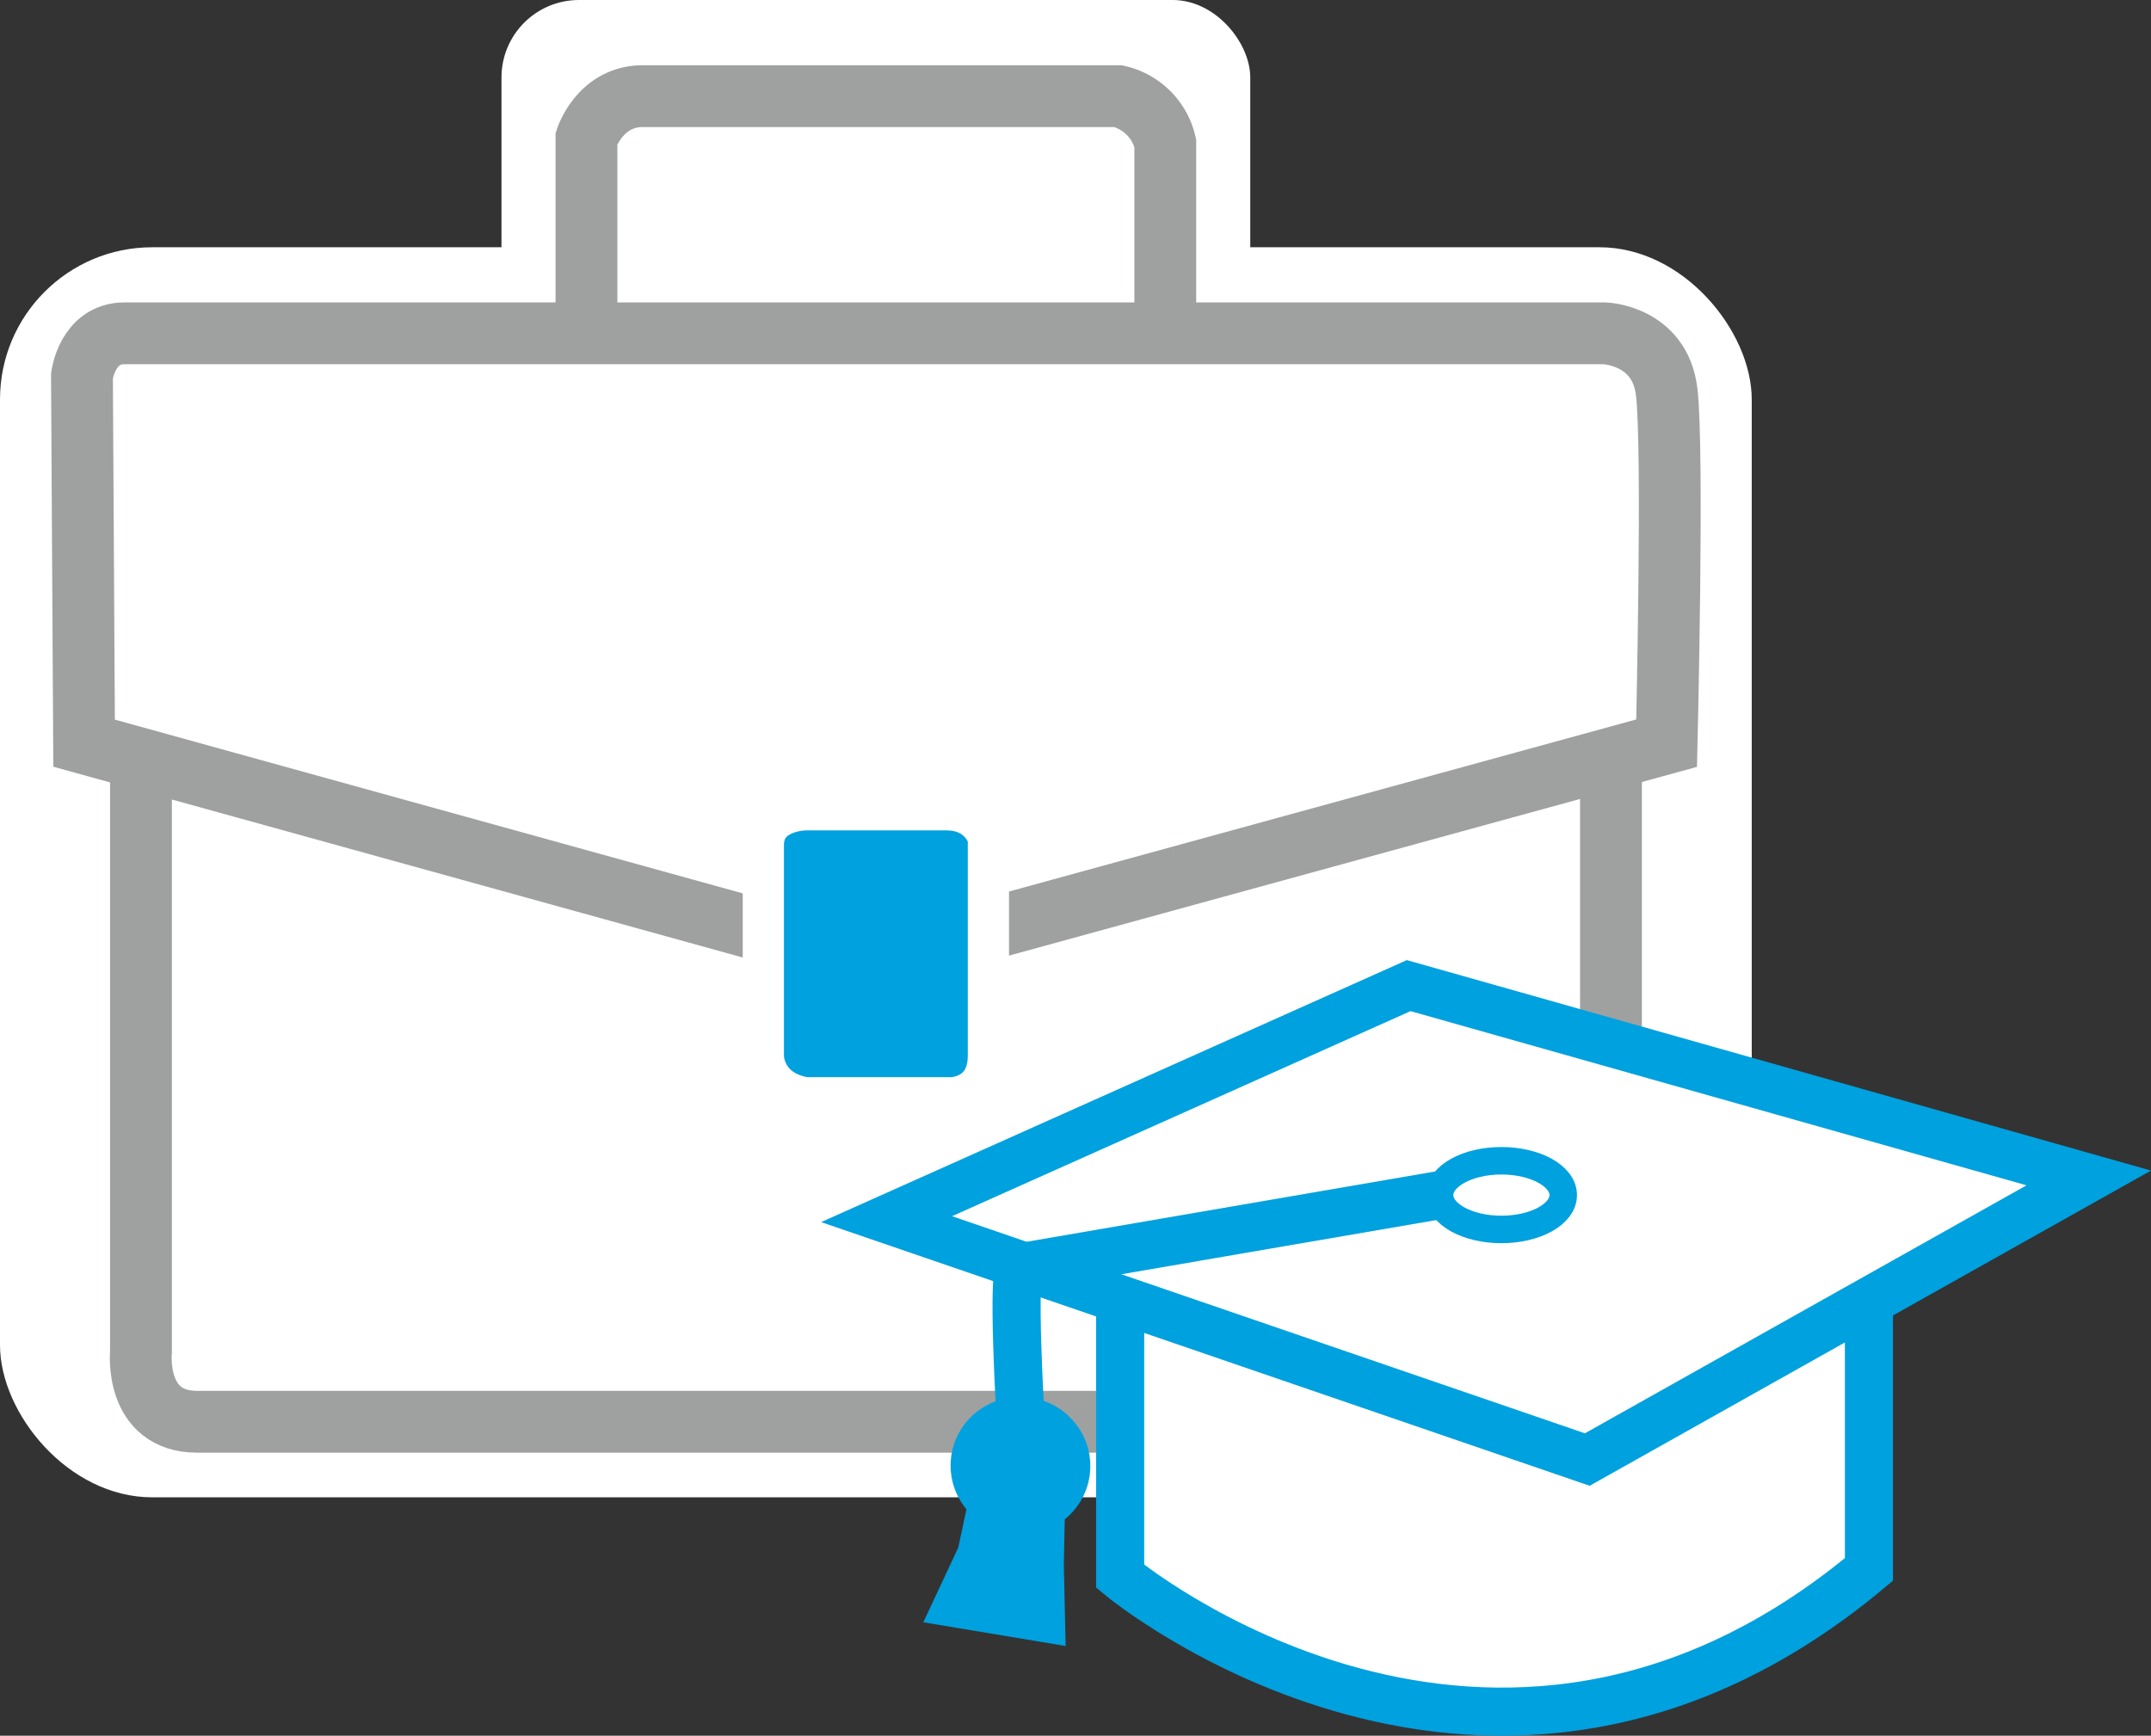
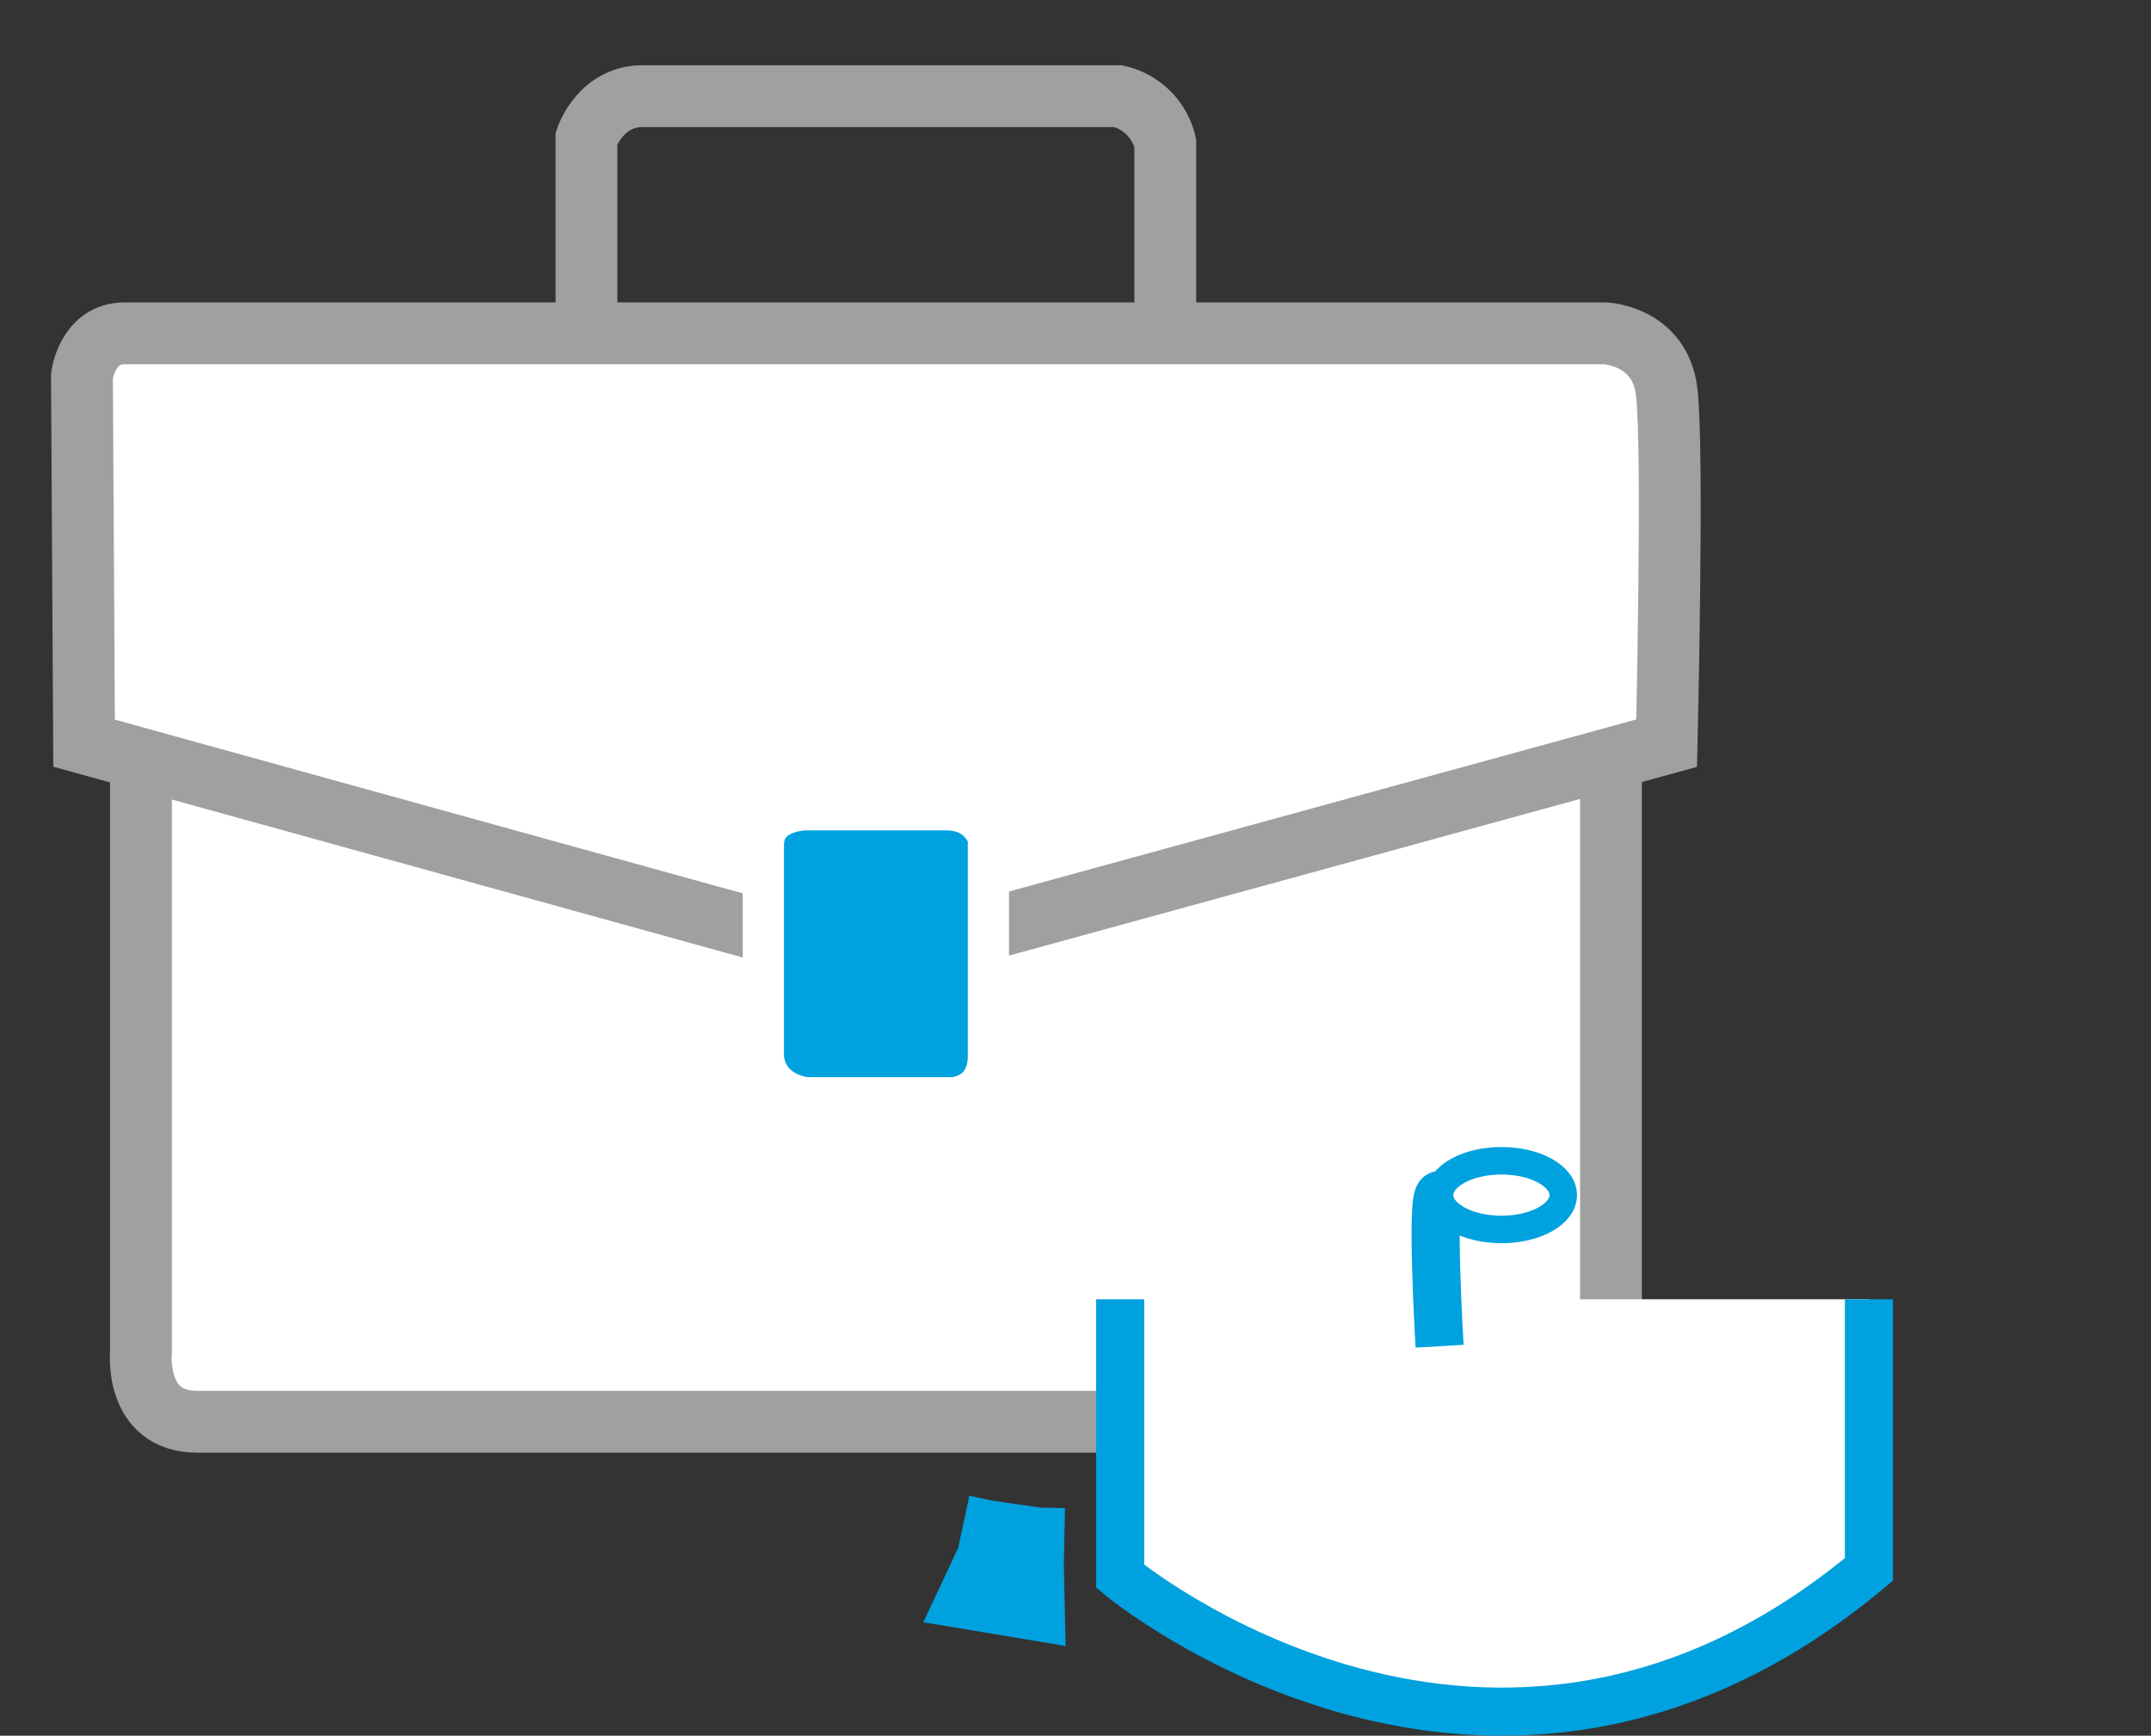
<svg xmlns="http://www.w3.org/2000/svg" width="313.12" height="252.71" viewBox="0 0 313.12 252.71">
  <rect x="0" y="0" width="313.12" height="252.71" fill="#333333" stroke="none" />
-   <rect x="73" width="109" height="53" rx="11.28" fill="#fff" />
-   <rect y="36" width="255" height="182" rx="22.16" fill="#fff" />
  <path d="M85.37,48.53V20.14s2-6.14,8.19-6.14h69.21a9.12,9.12,0,0,1,6.86,6.86V48.53" fill="none" stroke="#9fa1a1" stroke-miterlimit="10" stroke-width="9" />
  <path d="M20.52,110v86.81S19.5,207,28.71,207H224.27s10.24-1,10.24-10.24V110.58" fill="#fff" stroke="#9fa1a1" stroke-miterlimit="10" stroke-width="9" />
  <path d="M242.61,57c-1-8.19-9-8.47-9-8.47H18.11c-5.4,0-6.18,6.18-6.18,6.18l.31,53.49,114.68,31.74L242.61,108.2S243.64,65.19,242.61,57Z" fill="#fff" stroke="#9fa1a1" stroke-miterlimit="10" stroke-width="9" />
  <path d="M111.12,123v30.83s0,5,6.14,6H138.5s5.38,0,5.38-6.14V122s-1-4.1-6.14-4.1H117.26S111.12,117.92,111.12,123Z" fill="#00a1df" stroke="#fff" stroke-miterlimit="10" stroke-width="6" />
  <path d="M163.06,189.17V229.5s54,45,109-1V189.17" fill="#fff" stroke="#00a1df" stroke-miterlimit="10" stroke-width="7" />
-   <polygon points="304.06 171.5 205.06 143.5 129.06 177.5 231.06 212.5 304.06 171.5" fill="#fff" stroke="#00a1df" stroke-miterlimit="10" stroke-width="7" />
-   <path d="M209.56,174l-61,10.5c-1.3.06,0,22,0,22" fill="none" stroke="#00a1df" stroke-miterlimit="10" stroke-width="7" />
+   <path d="M209.56,174c-1.3.06,0,22,0,22" fill="none" stroke="#00a1df" stroke-miterlimit="10" stroke-width="7" />
  <polyline points="151.53 219.5 151.36 227.84 151.53 235.5 139.53 233.5 142.83 226.44 144.53 218.5" fill="#00a1df" stroke="#00a1df" stroke-miterlimit="10" stroke-width="7" />
-   <ellipse cx="148.56" cy="213.42" rx="6.54" ry="6.68" transform="translate(-83.96 329.85) rotate(-81.76)" fill="#00a1df" stroke="#00a1df" stroke-miterlimit="10" stroke-width="7" />
  <ellipse cx="218.56" cy="174" rx="9" ry="5" fill="none" stroke="#00a1df" stroke-miterlimit="10" stroke-width="4" />
</svg>